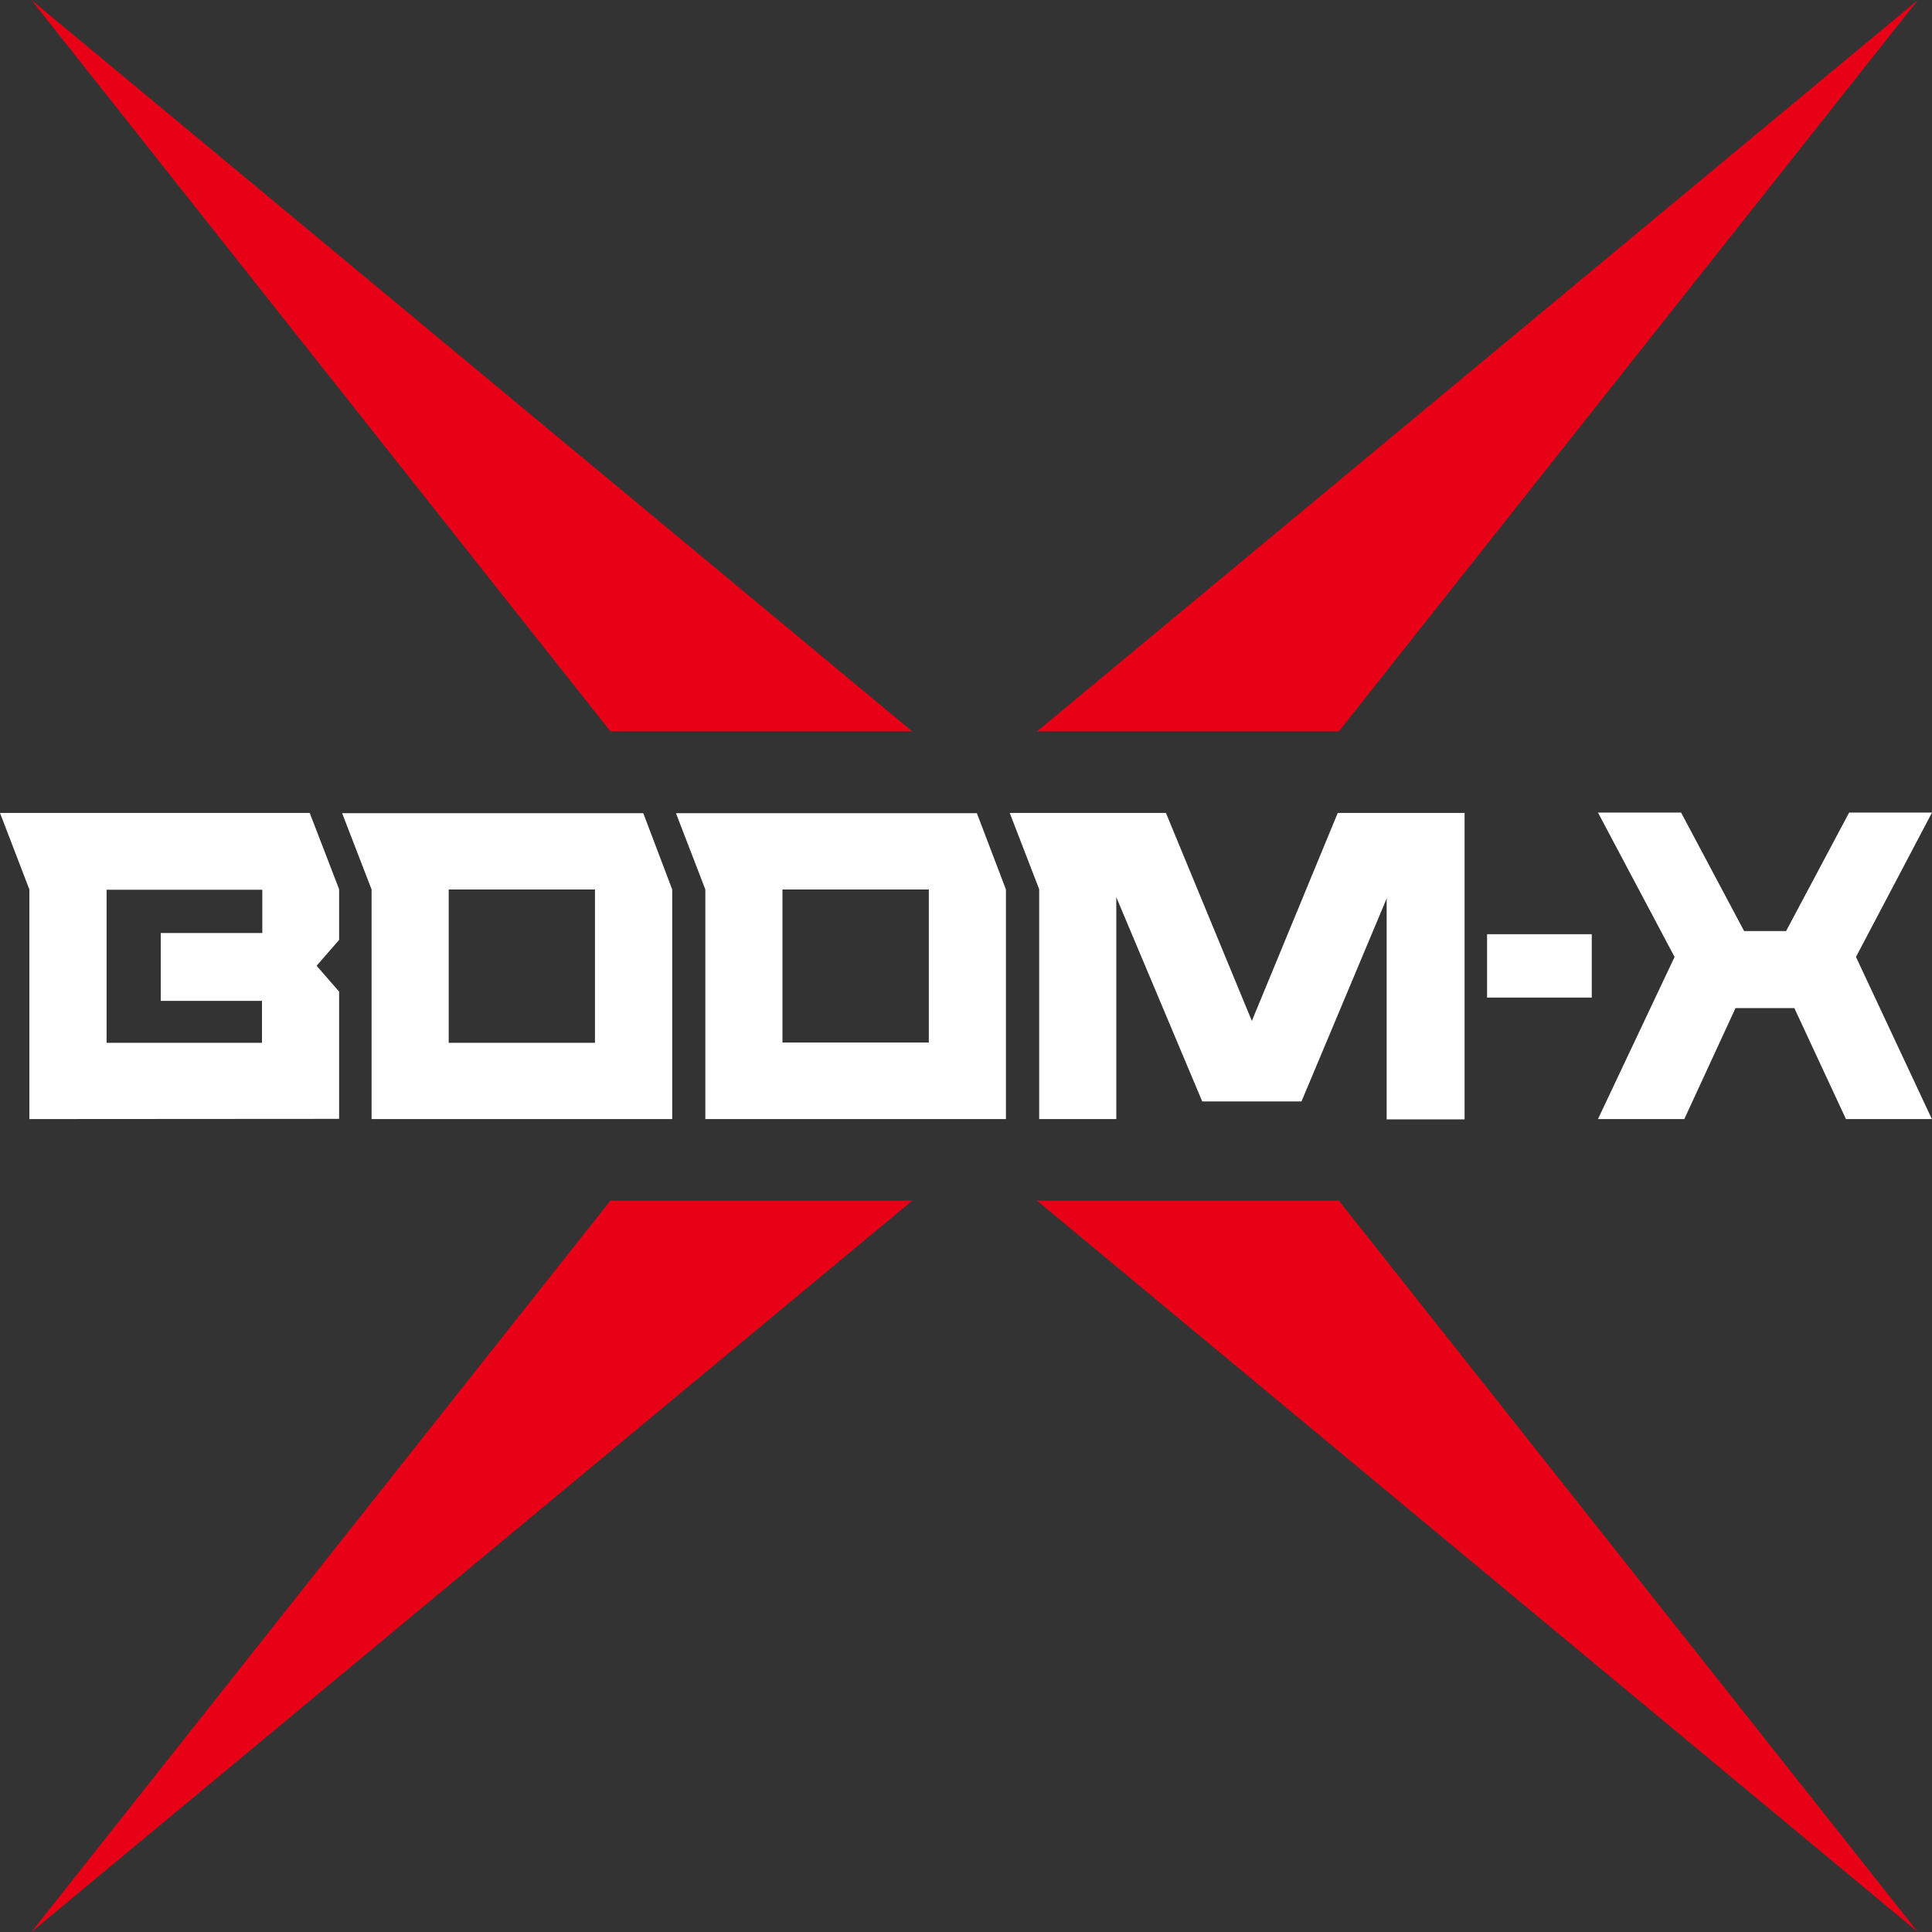
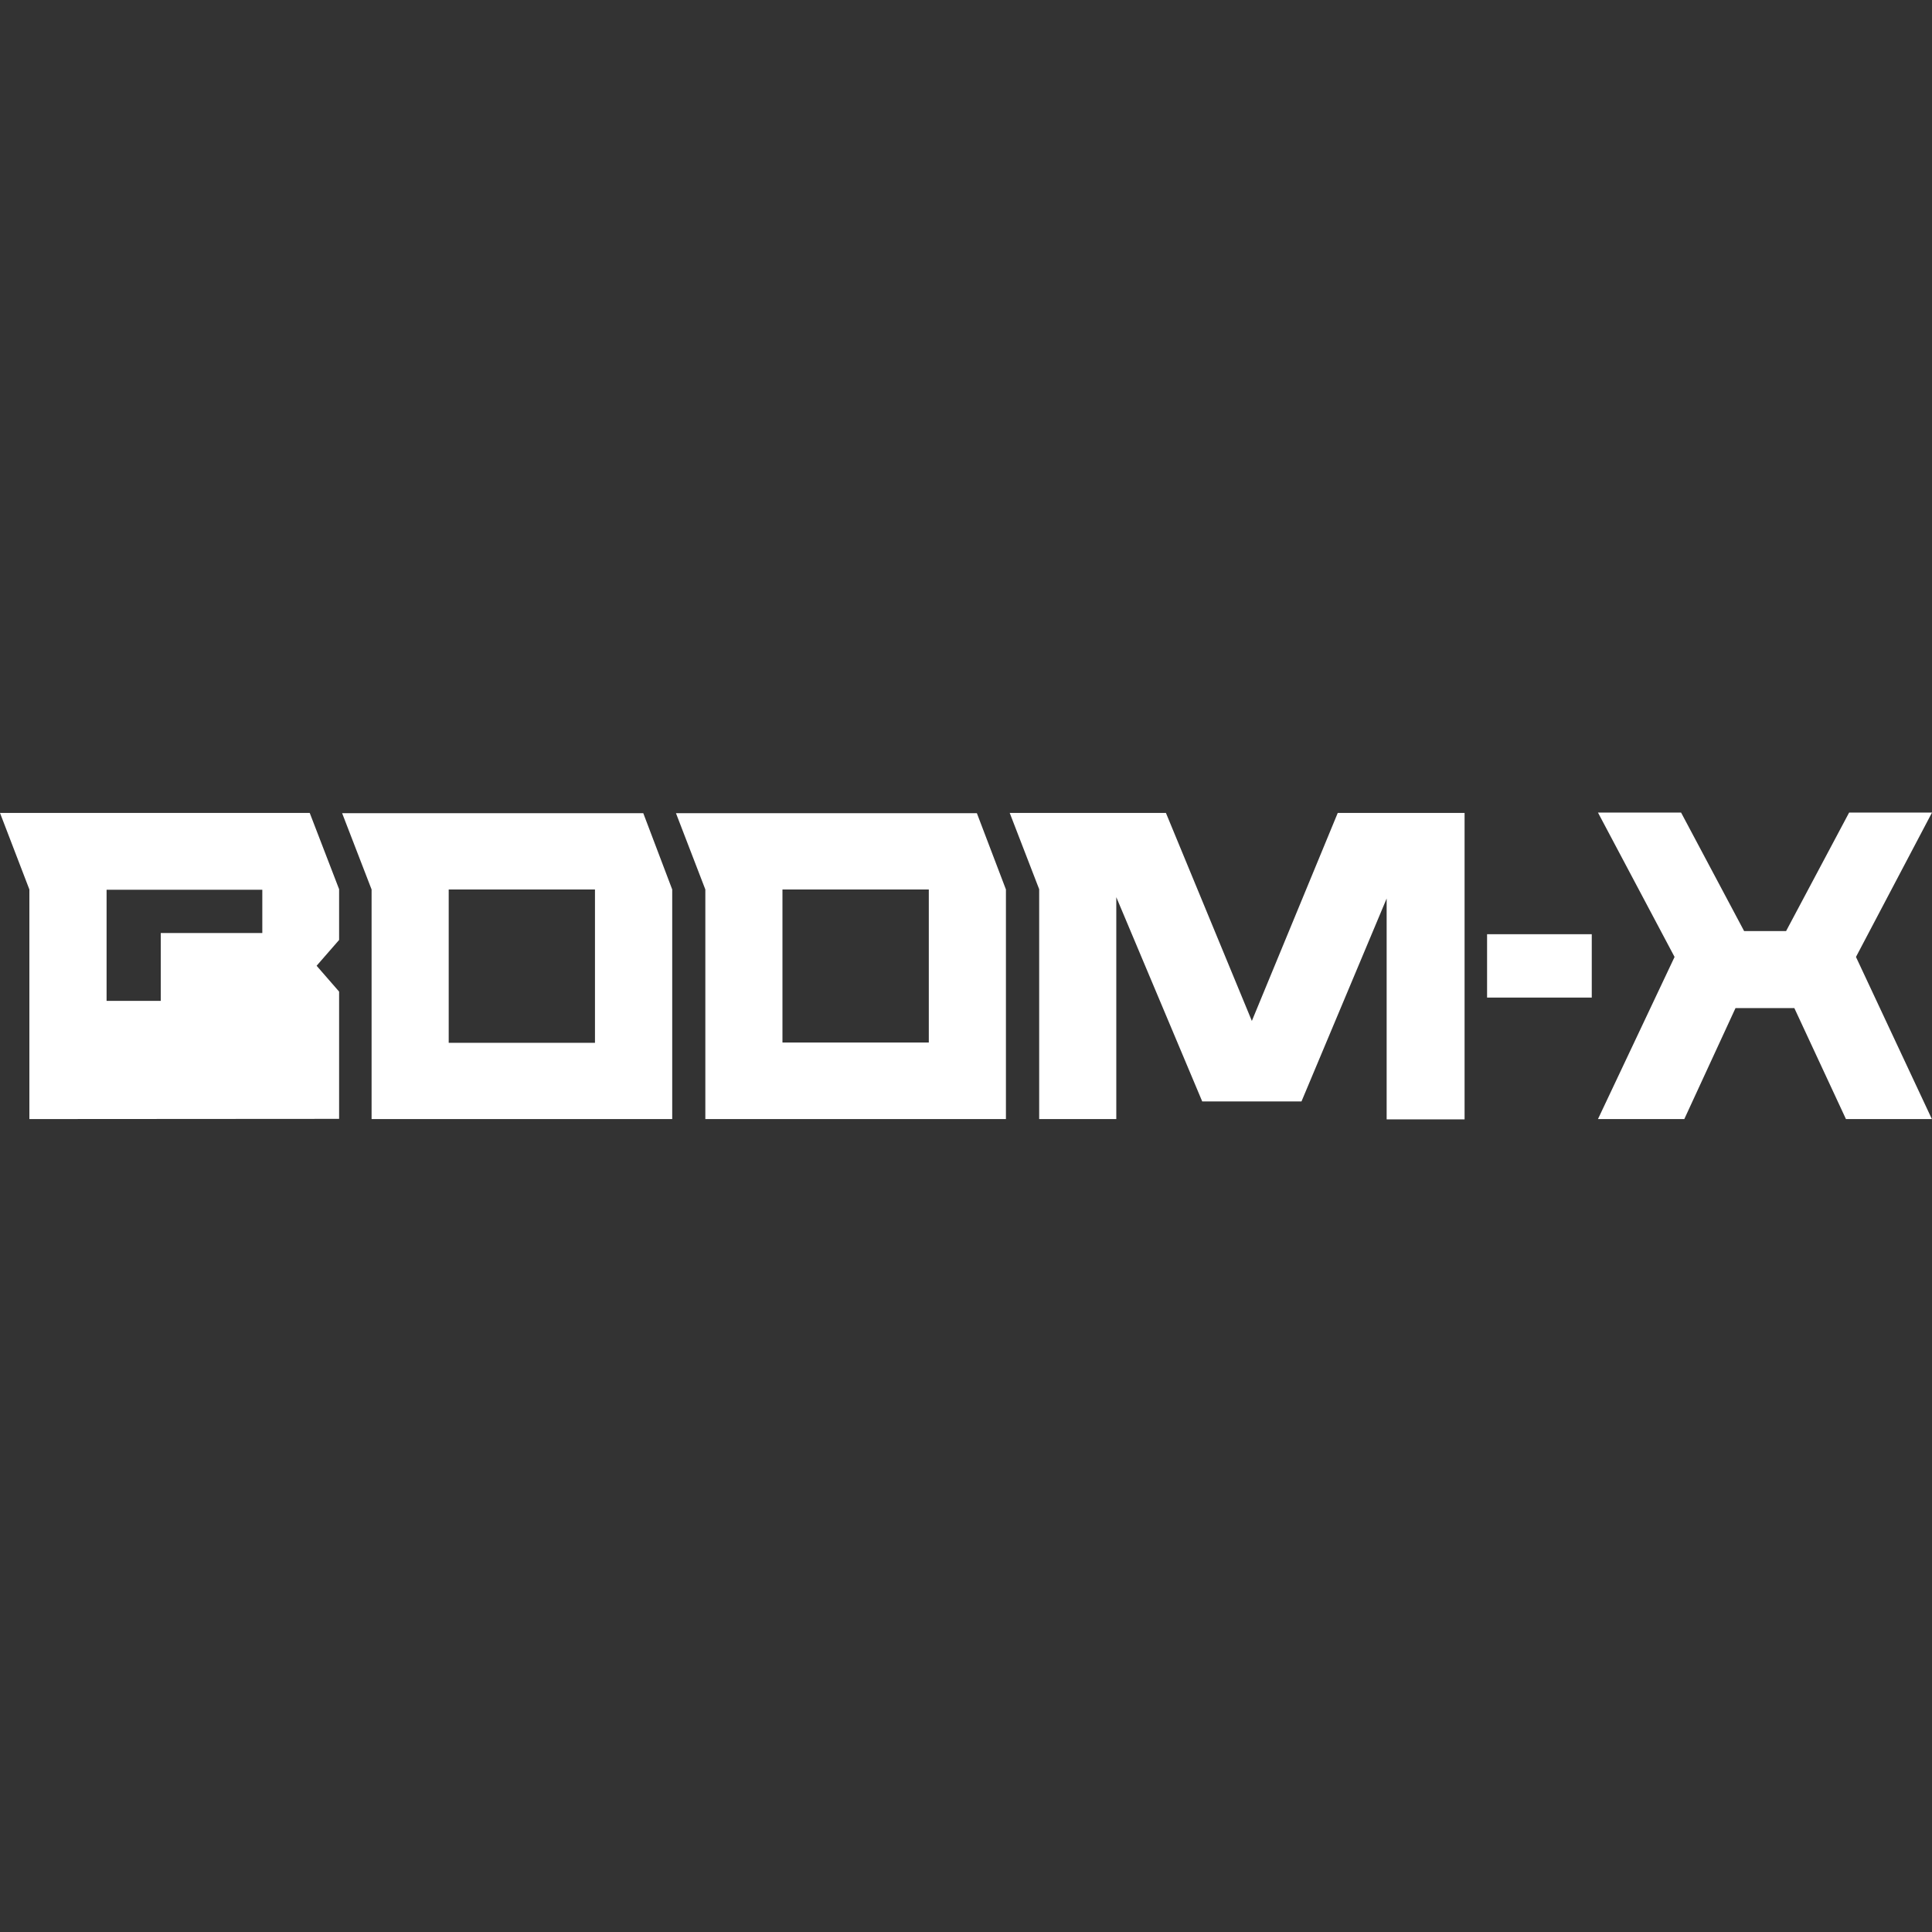
<svg xmlns="http://www.w3.org/2000/svg" width="48" height="48" viewBox="0 0 48 48" fill="none">
  <rect x="0" y="0" width="48" height="48" fill="#333333" stroke="none" />
-   <path d="M0.73 27.803V22.099L0 20.197H7.695L8.425 22.092V23.353L7.866 23.994L8.425 24.636V27.798L0.73 27.803ZM2.648 25.908H6.509V24.866H3.994V23.181H6.517V22.105H2.648V25.908ZM9.232 27.803V22.099L8.5 20.203H15.982L16.701 22.099V27.803H9.232ZM11.148 25.908H14.782V22.099H11.148V25.908ZM24.27 20.203L24.992 22.099V27.803H17.524V22.099L16.794 20.203H24.27ZM23.076 22.099H19.44V25.901H23.076V22.099ZM25.818 26.163V27.803H27.734V22.29L29.869 27.365H32.335L34.451 22.323V27.81H36.387V20.197H33.236L31.102 25.365L28.967 20.197H25.086L25.818 22.092V26.163ZM39.547 24.785V23.21H36.946V24.785H39.547ZM48 20.188H45.941L44.375 23.132H43.332L41.766 20.188H39.701L41.604 23.775L39.701 27.803H41.846L43.118 25.046H44.58L45.862 27.803H47.997L46.111 23.775L48 20.188Z" fill="white" />
-   <path d="M33.263 18.172H25.764L47.65 0L33.263 18.172ZM22.665 18.172L0.781 0L15.167 18.172H22.665ZM25.762 29.828L47.648 48L33.263 29.828H25.762ZM0.781 48L22.667 29.828H15.167L0.781 48Z" fill="#E80016" />
+   <path d="M0.73 27.803V22.099L0 20.197H7.695L8.425 22.092V23.353L7.866 23.994L8.425 24.636V27.798L0.73 27.803ZM2.648 25.908V24.866H3.994V23.181H6.517V22.105H2.648V25.908ZM9.232 27.803V22.099L8.5 20.203H15.982L16.701 22.099V27.803H9.232ZM11.148 25.908H14.782V22.099H11.148V25.908ZM24.27 20.203L24.992 22.099V27.803H17.524V22.099L16.794 20.203H24.27ZM23.076 22.099H19.44V25.901H23.076V22.099ZM25.818 26.163V27.803H27.734V22.29L29.869 27.365H32.335L34.451 22.323V27.81H36.387V20.197H33.236L31.102 25.365L28.967 20.197H25.086L25.818 22.092V26.163ZM39.547 24.785V23.21H36.946V24.785H39.547ZM48 20.188H45.941L44.375 23.132H43.332L41.766 20.188H39.701L41.604 23.775L39.701 27.803H41.846L43.118 25.046H44.58L45.862 27.803H47.997L46.111 23.775L48 20.188Z" fill="white" />
</svg>